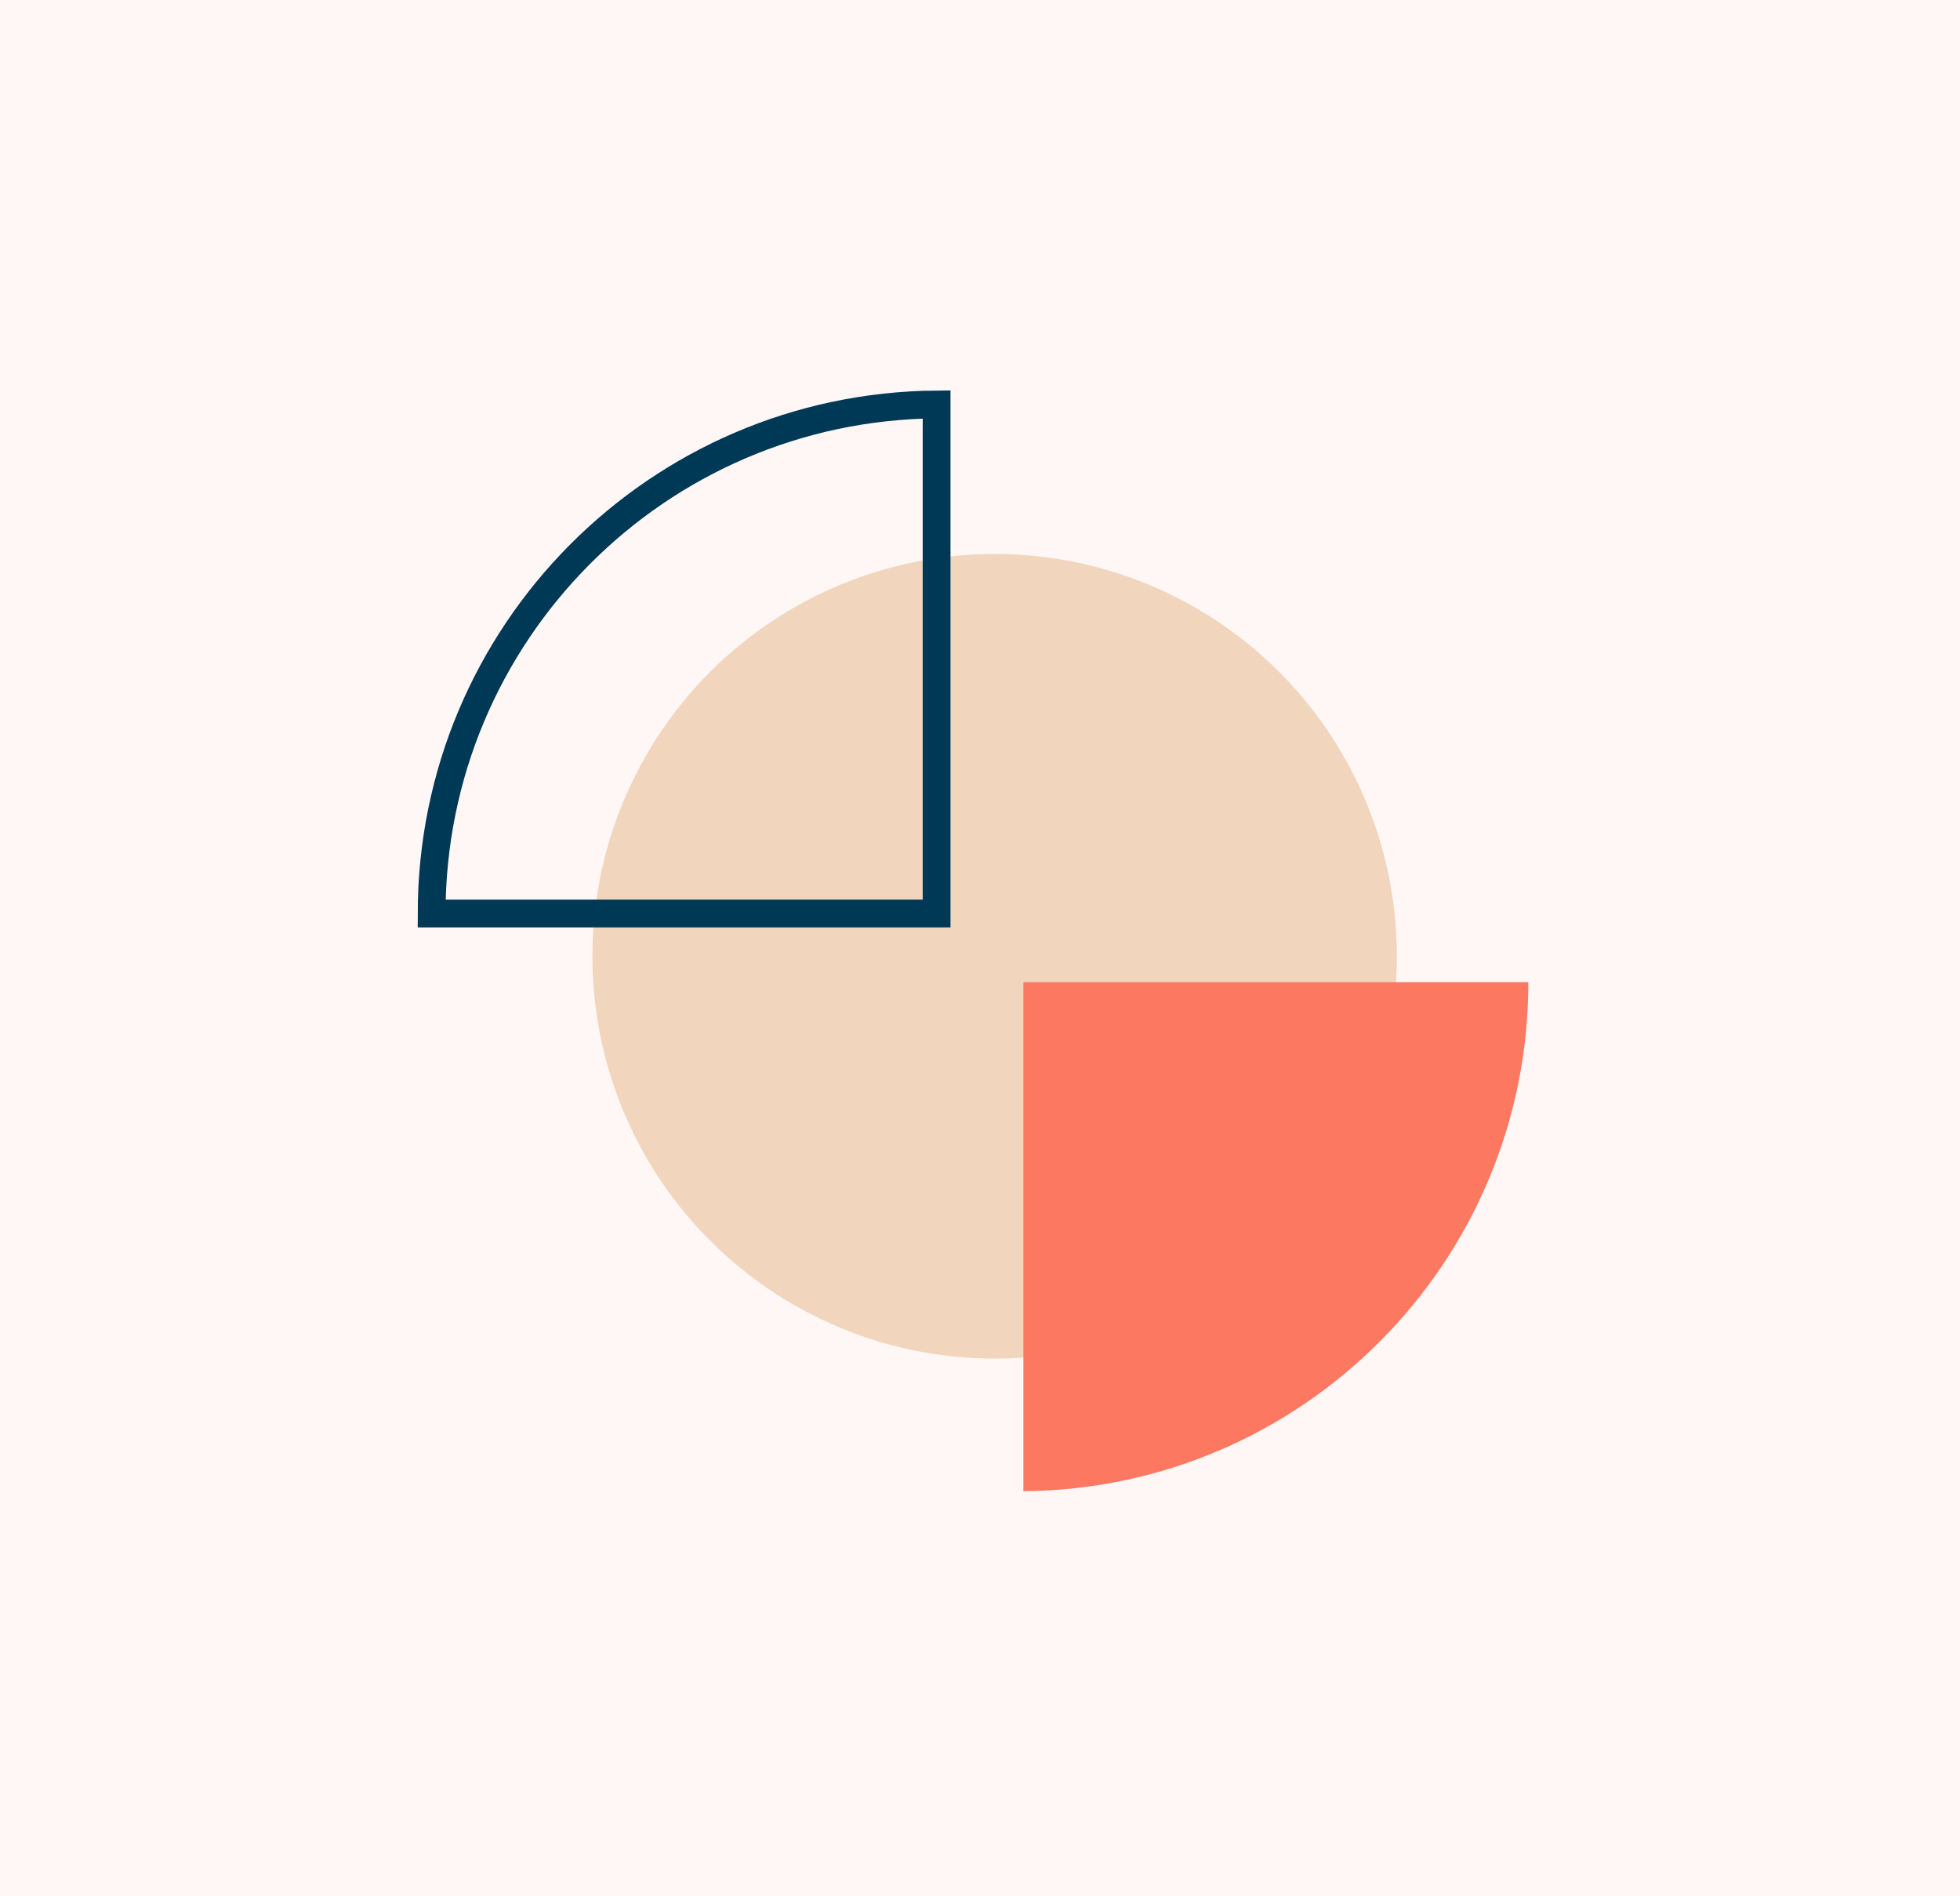
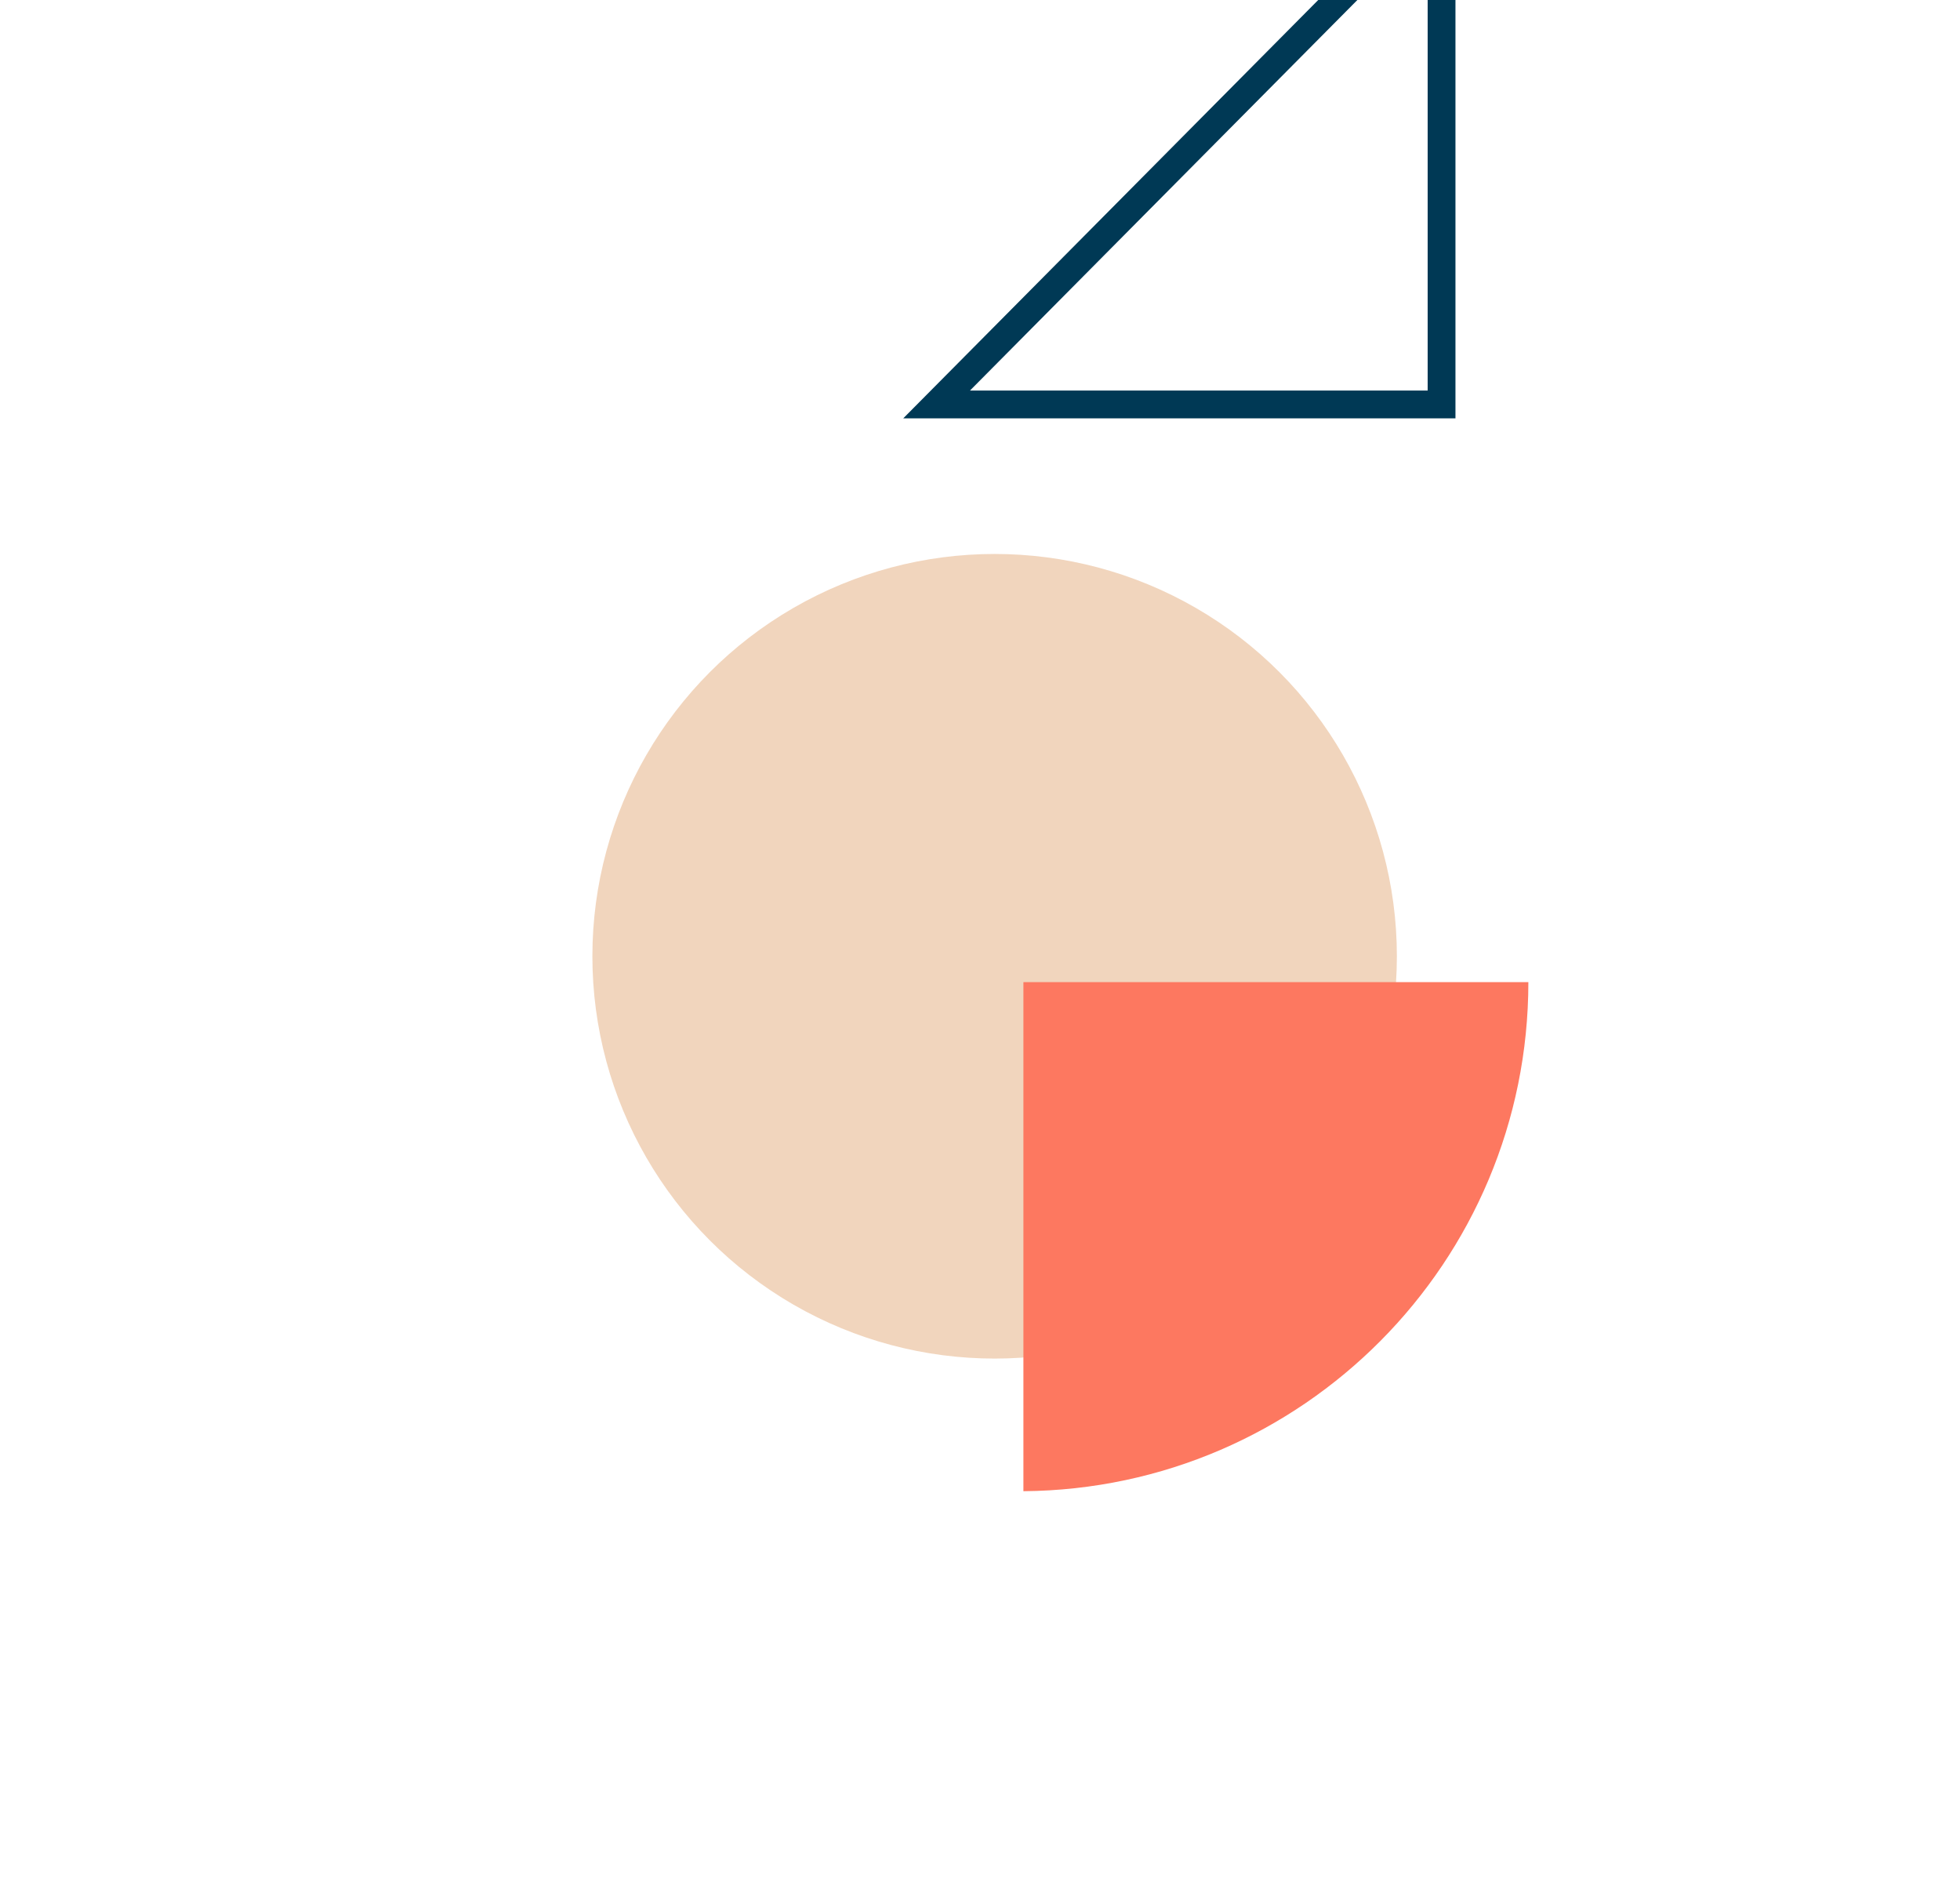
<svg xmlns="http://www.w3.org/2000/svg" id="Layer_2" viewBox="0 0 282.03 272.74">
  <defs>
    <style>.cls-1{fill:#f1d5bd;}.cls-2{fill:#fff6f6;}.cls-3{fill:#fd7860;}.cls-4{fill:none;stroke:#003955;stroke-miterlimit:10;stroke-width:4px;}</style>
  </defs>
  <g id="Layer_1-2">
    <g>
-       <rect class="cls-2" width="282.03" height="272.74" />
      <g>
        <circle class="cls-1" cx="143.12" cy="137.58" r="57.88" />
-         <path class="cls-4" d="m134.77,58.19c-40.18.32-72.66,32.98-72.66,73.24h72.66s0-73.24,0-73.24Z" />
+         <path class="cls-4" d="m134.77,58.19h72.66s0-73.24,0-73.24Z" />
        <path class="cls-3" d="m147.26,214.54c40.18-.32,72.66-32.98,72.66-73.24h-72.66s0,73.24,0,73.24Z" />
      </g>
    </g>
  </g>
</svg>